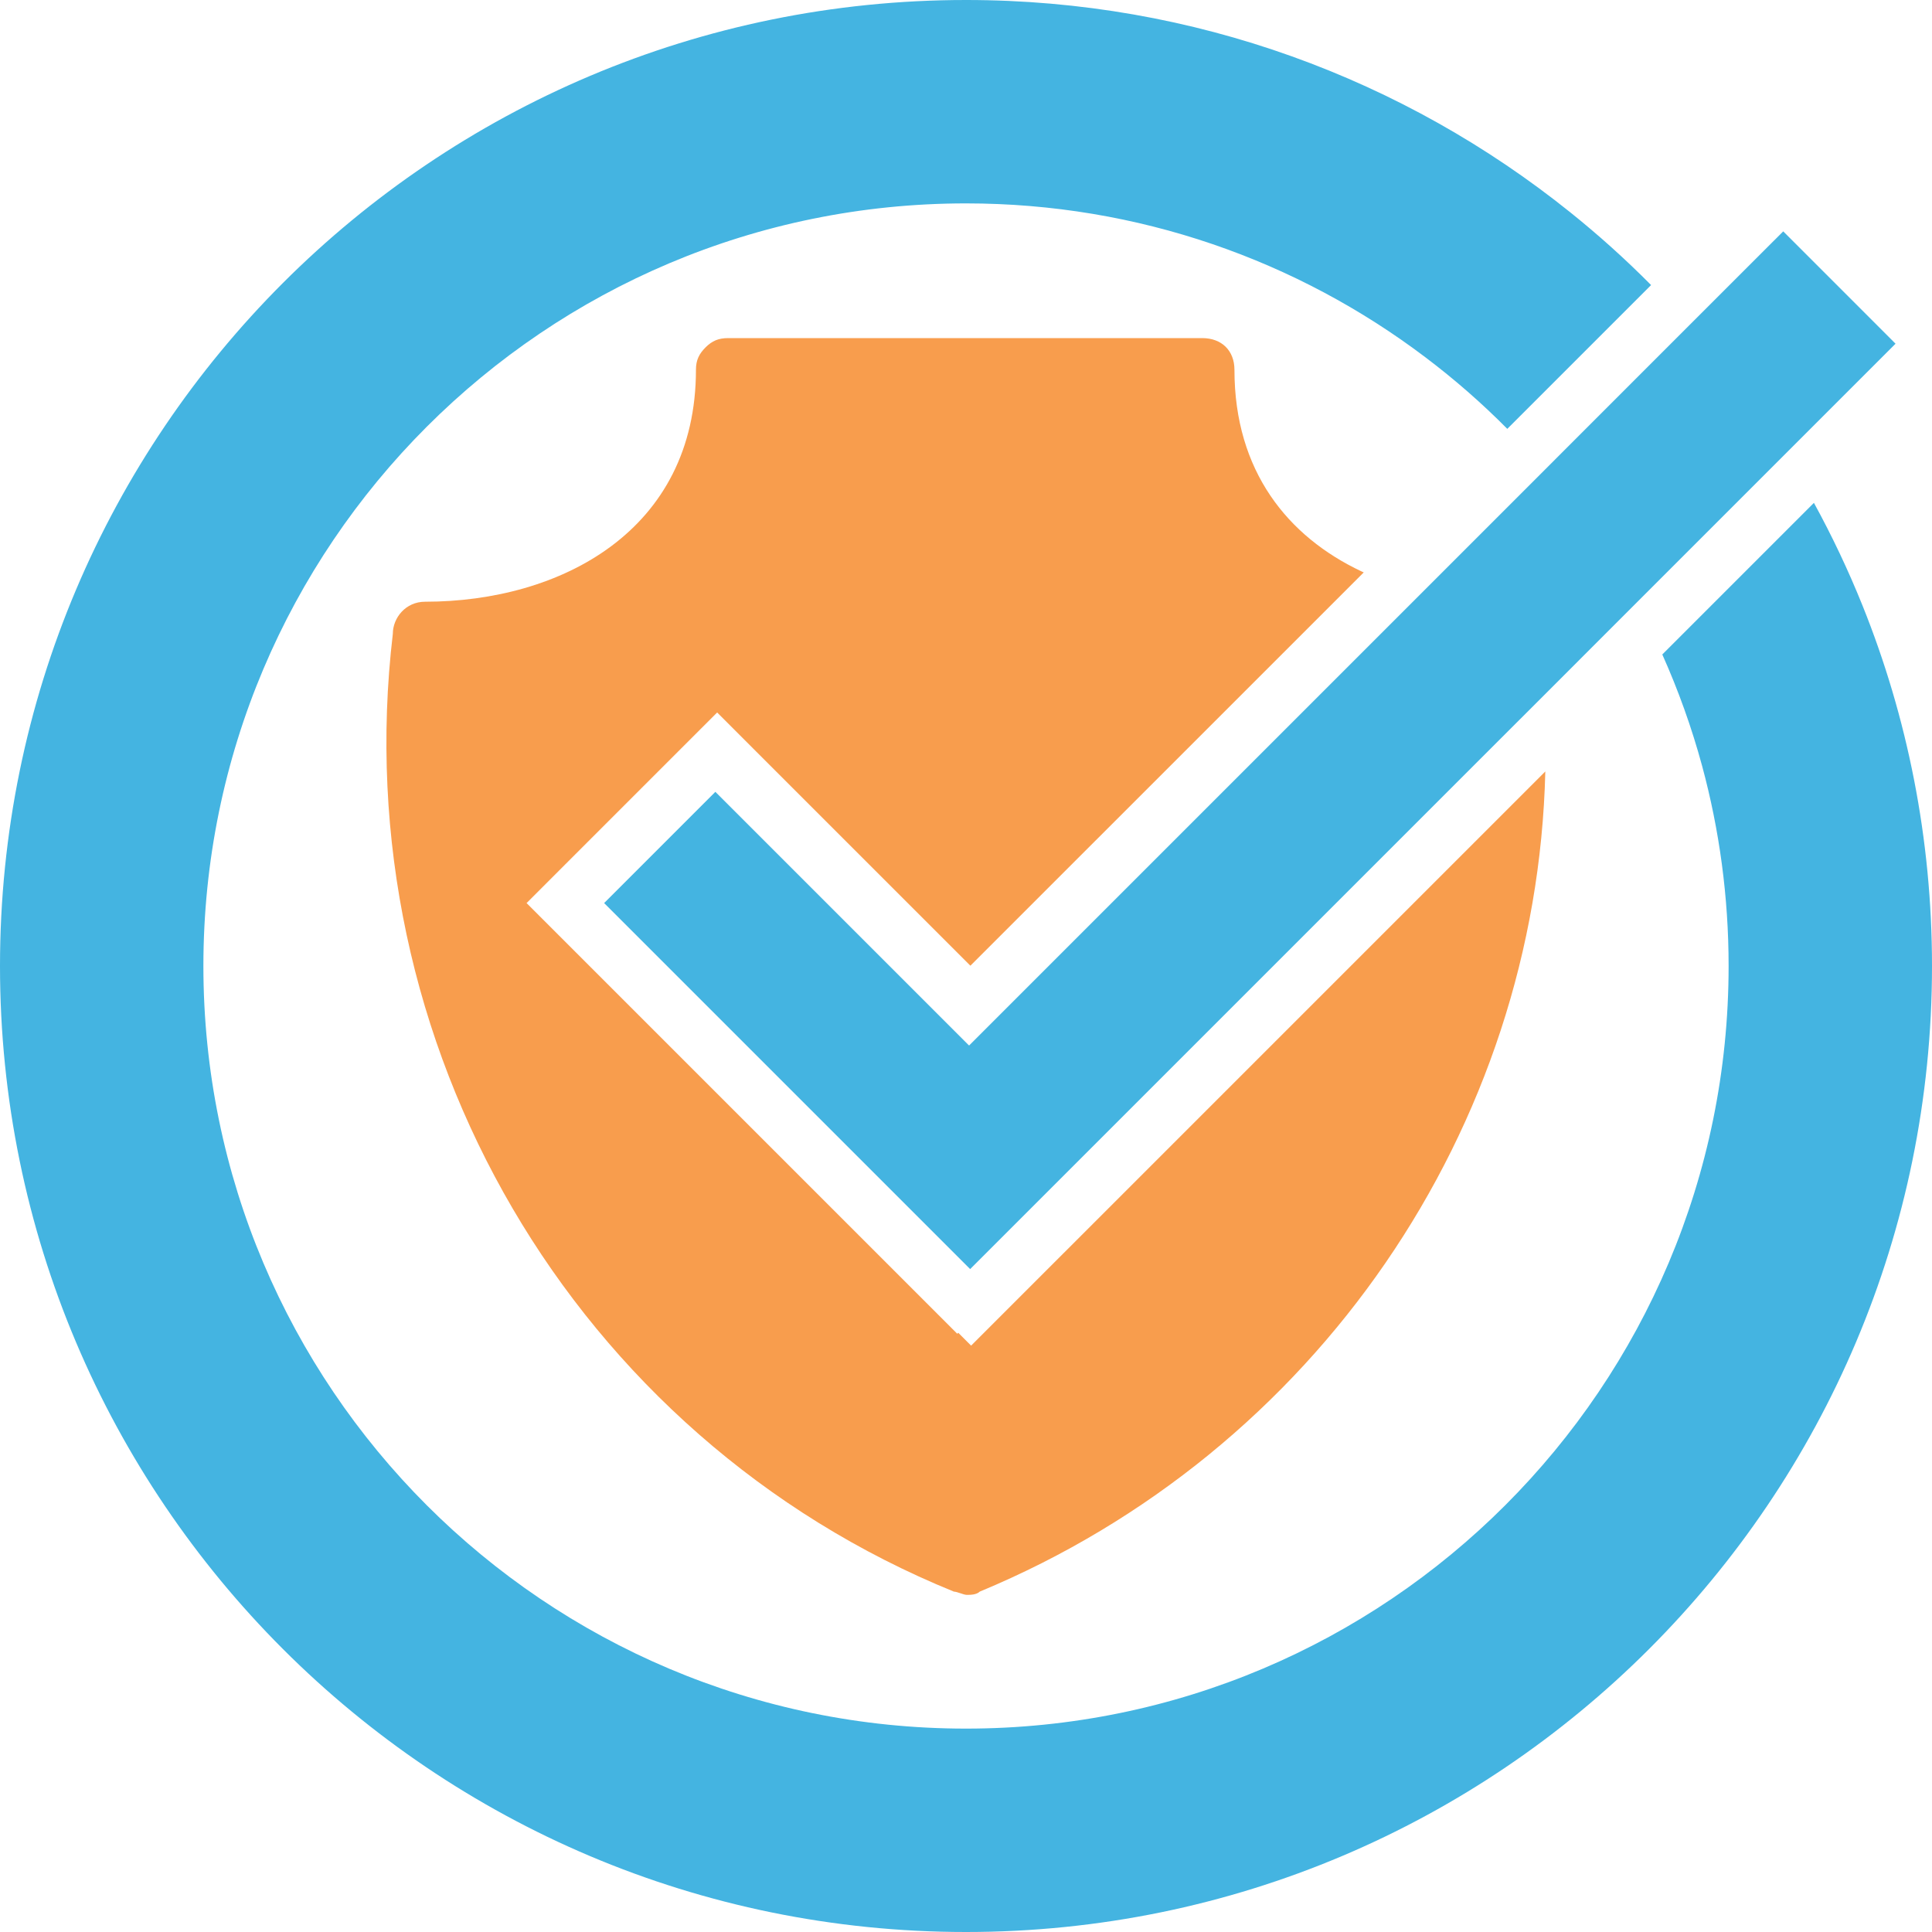
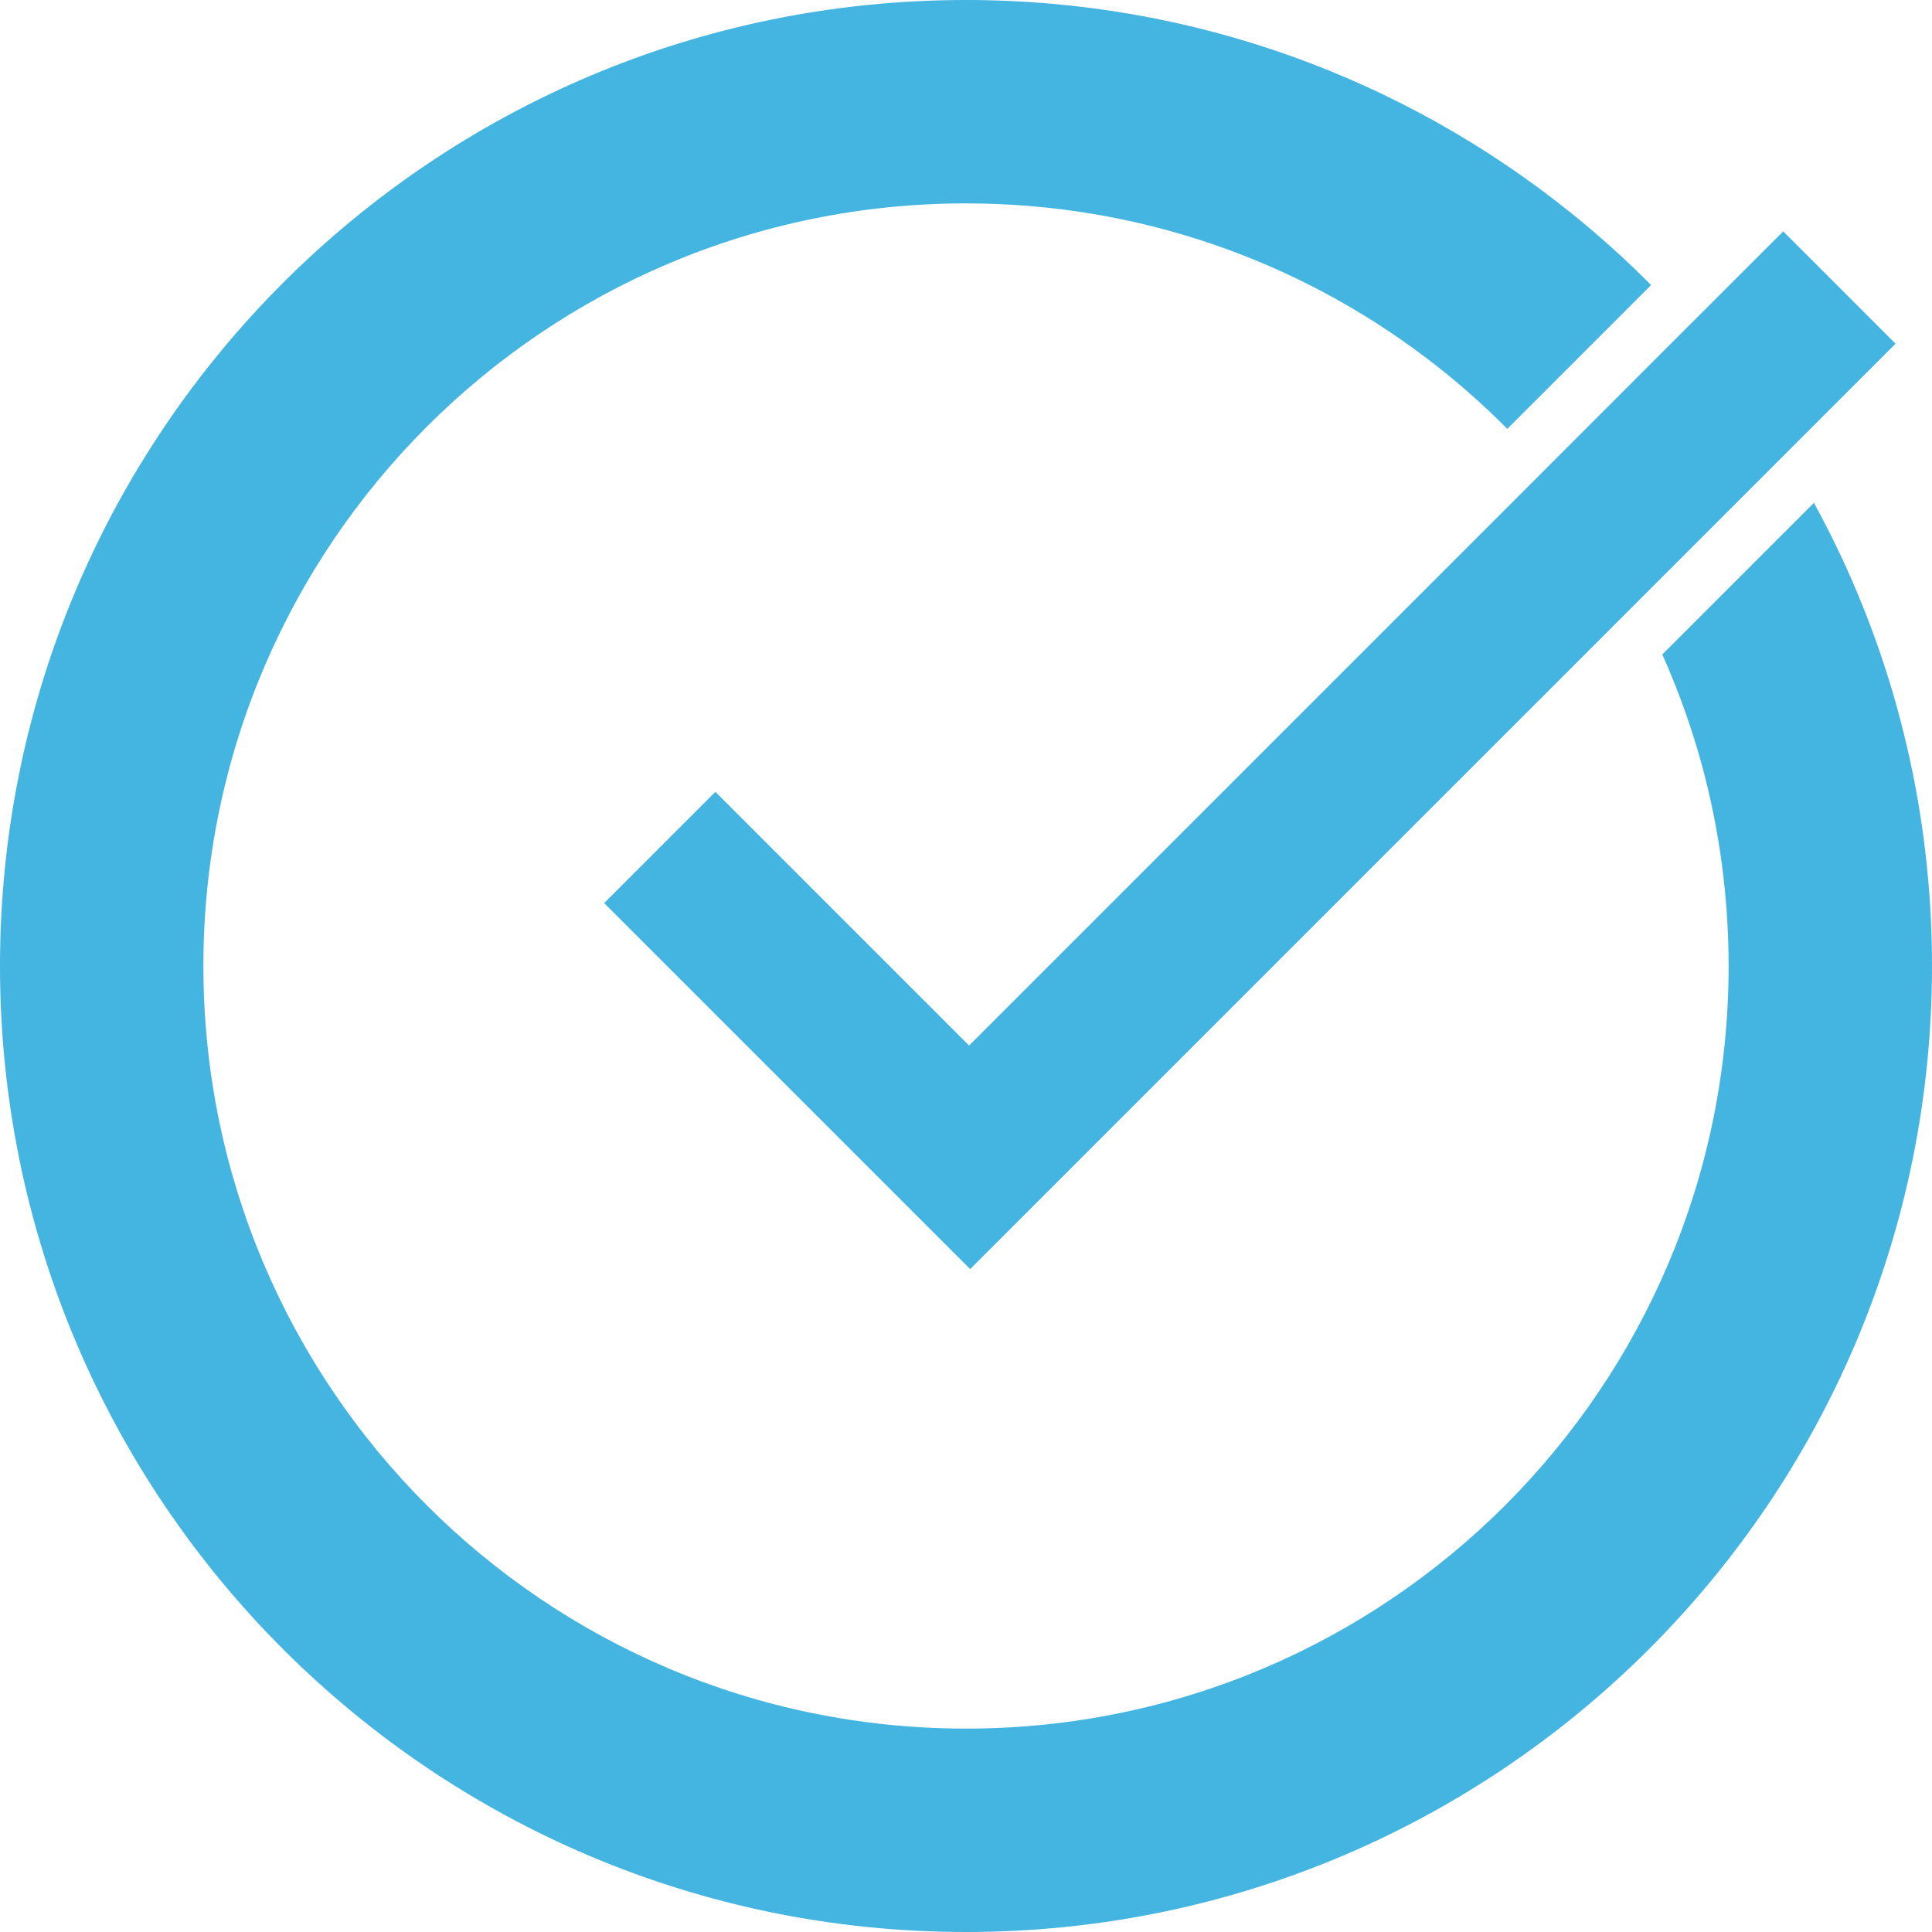
<svg xmlns="http://www.w3.org/2000/svg" version="1.1" id="Layer_1" x="0px" y="0px" width="400px" height="400px" viewBox="0 0 400 400" enable-background="new 0 0 400 400" xml:space="preserve">
  <g>
    <path fill="#44B4E1" d="M400,200c0,110.45-89.55,200-200,200S0,310.45,0,200S89.55,0,200,0c47.35,0,90.86,16.46,125.12,43.97   c5.86,4.7,11.45,9.73,16.72,15.05l-29.77,29.77c-5.28-5.33-10.95-10.28-16.95-14.81c-26.45-20.01-59.4-31.87-95.12-31.87   C112.8,42.11,42.11,112.8,42.11,200S112.8,357.89,200,357.89S357.89,287.2,357.89,200c0-14.32-1.909-28.2-5.479-41.4   c-2.16-7.96-4.93-15.68-8.25-23.1l31.39-31.39c3.76,6.86,7.12,13.96,10.07,21.28C394.89,148.44,400,173.63,400,200z" />
    <polygon fill="#44B4E1" points="392.45,71.16 369.62,93.99 338.84,124.77 319.65,143.97 306.45,157.16 200.86,262.75 177.51,239.4    169.48,231.37 125.08,186.97 148.11,163.94 200.54,216.37 200.64,216.46 246.24,170.86 255.86,161.24 283.62,133.48 294.47,122.63    314.32,102.78 319.86,97.24 338.58,78.51 349.71,67.38 369.2,47.9 384.18,62.88  " />
-     <path fill="#F89D4D" d="M319.94,159.72c-1.75,73.799-47.41,140.87-117.101,169.81c-0.67,0.67-2,0.67-2.67,0.67s-2-0.67-2.67-0.67   C118.72,297.49,71.31,216.04,81.33,131.24c0-3.34,2.67-6.66,6.67-6.66c28.04,0,56.09-14.67,56.09-48.05c0-2,0.67-3.29,2-4.62   c1.34-1.34,2.67-1.91,4.67-1.91h98.15c4.01,0,6.67,2.57,6.67,6.58c0,20.98,11.08,34.54,26.28,41.71   c0.159,0.08,0.319,0.15,0.489,0.22l-9.869,9.87l-71.57,71.56l-44.41-44.4l-7.56-7.57l-0.46-0.46l-31.43,31.43l-7.82,7.83l-0.21,0.2   l89.17,89.169l0.21-0.199l2.66,2.659L305.37,174.29L319.94,159.72z" />
  </g>
</svg>